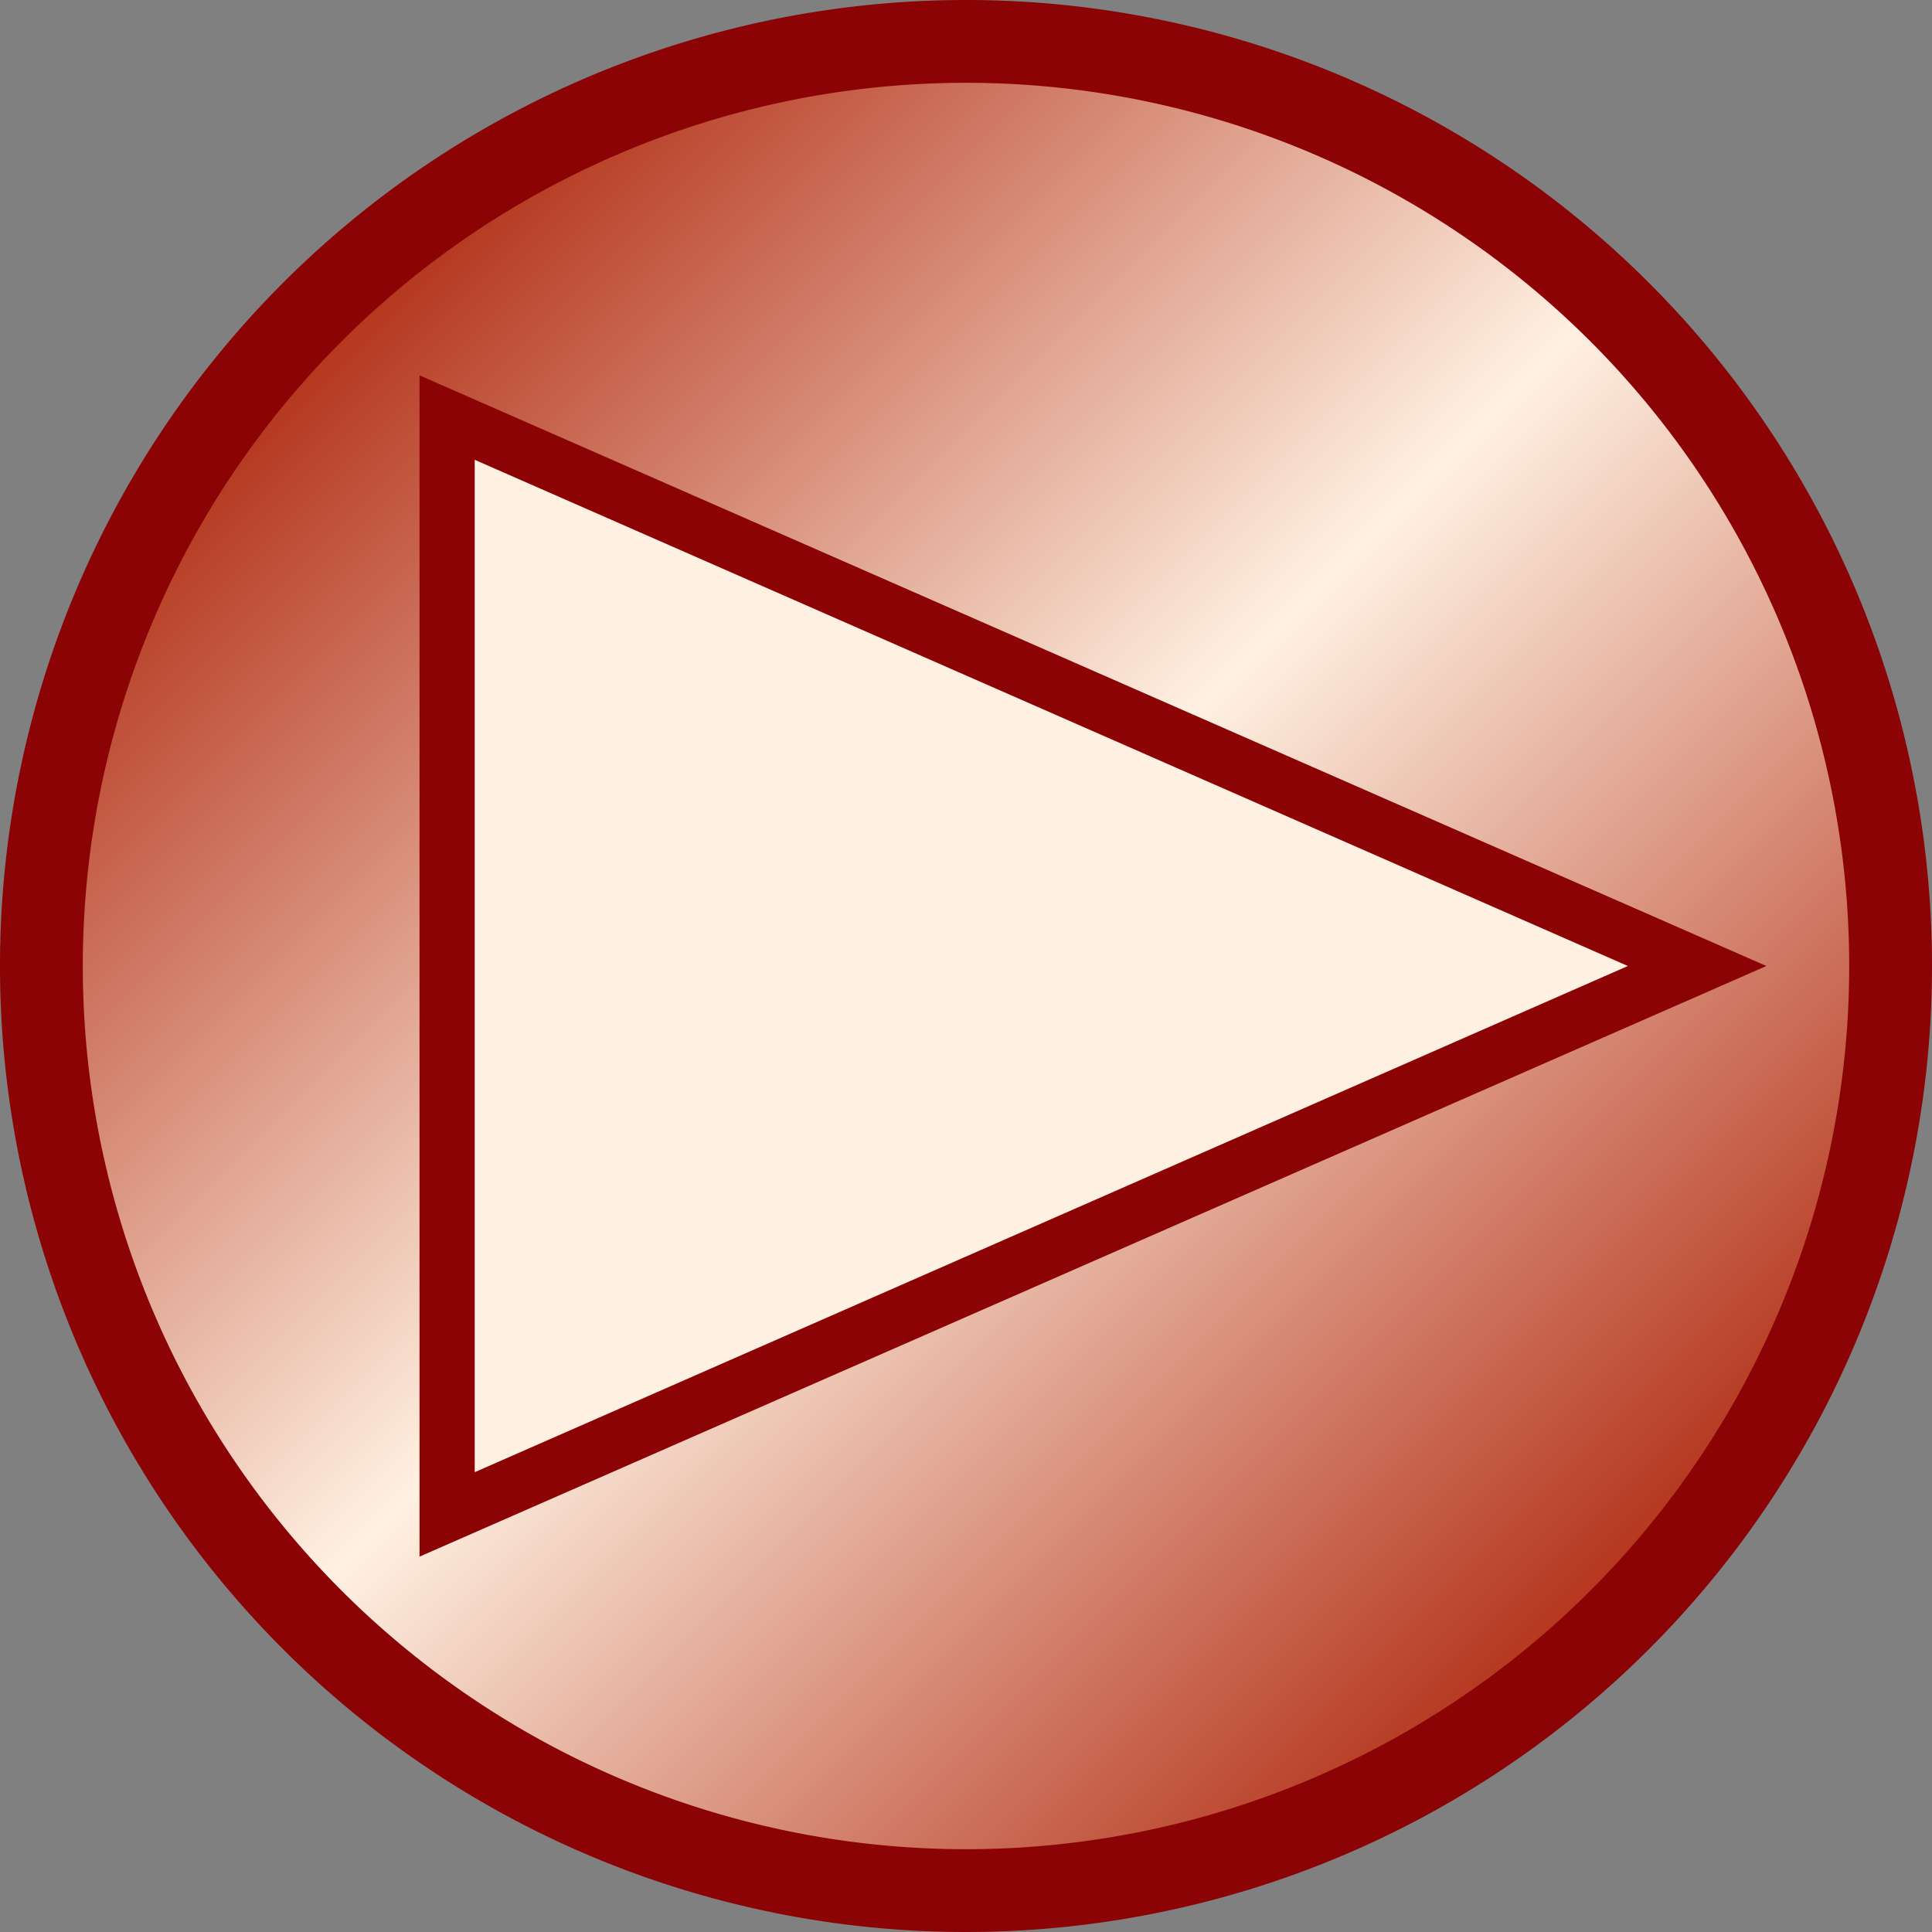
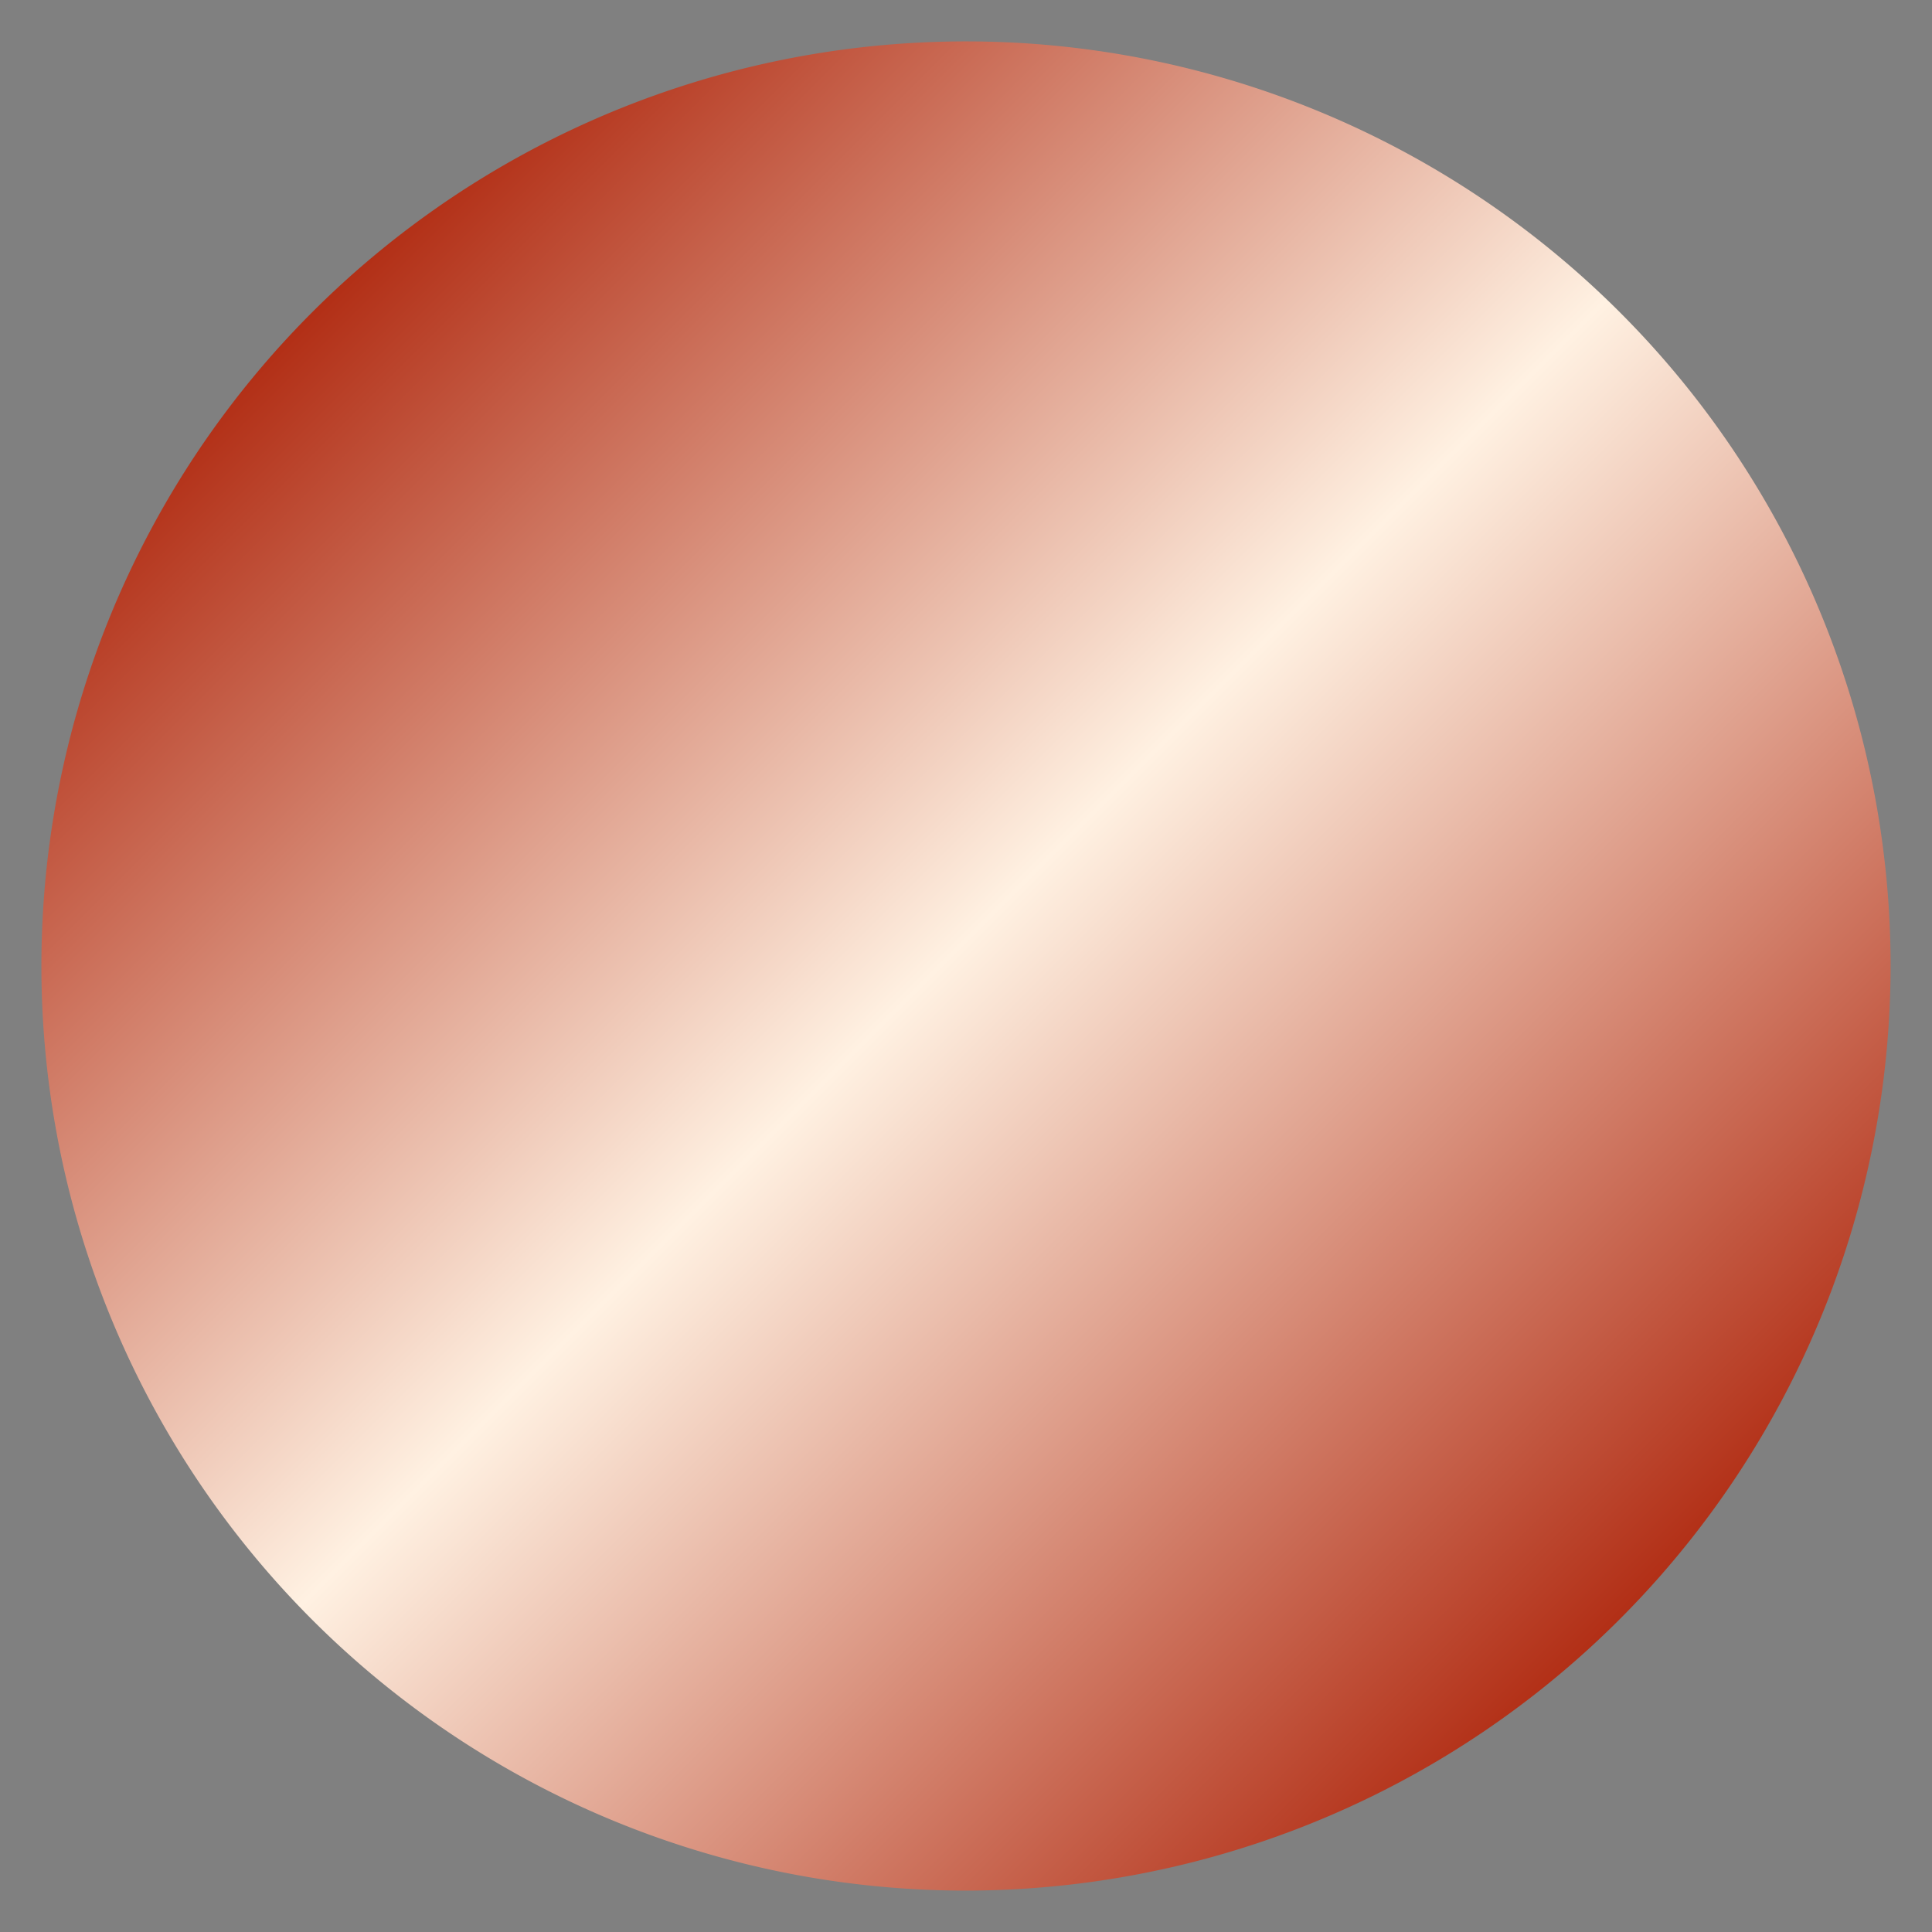
<svg xmlns="http://www.w3.org/2000/svg" width="35" height="35" viewBox="0 0 35 35">
  <rect x="0" y="0" width="35" height="35" fill="#808080" stroke="none" />
  <defs>
    <style>.a{fill:url(#a);}.b{fill:#8b0304;}.c{fill:#fff1e2;}</style>
    <linearGradient id="a" x1="5.66" y1="5.66" x2="29.34" y2="29.34" gradientUnits="userSpaceOnUse">
      <stop offset="0" stop-color="#b22f16" />
      <stop offset="0.49" stop-color="#fff1e2" />
      <stop offset="1" stop-color="#b22f16" />
    </linearGradient>
  </defs>
  <title>KZ-RV-Video-Icon</title>
  <path class="a" d="M17.5,34.25A16.75,16.75,0,1,1,34.25,17.5,16.77,16.77,0,0,1,17.5,34.25Z" />
-   <path class="b" d="M17.5,1.5a16,16,0,1,1-16,16,16,16,0,0,1,16-16m0-1.5A17.5,17.5,0,1,0,35,17.5,17.5,17.5,0,0,0,17.5,0Z" />
-   <polygon class="c" points="8.1 7.57 30.73 17.5 8.1 27.43 8.1 7.57" />
-   <path class="b" d="M8.6,8.33,29.49,17.5,8.6,26.67V8.33M7.6,6.8V28.2L32,17.5,7.6,6.8Z" />
</svg>